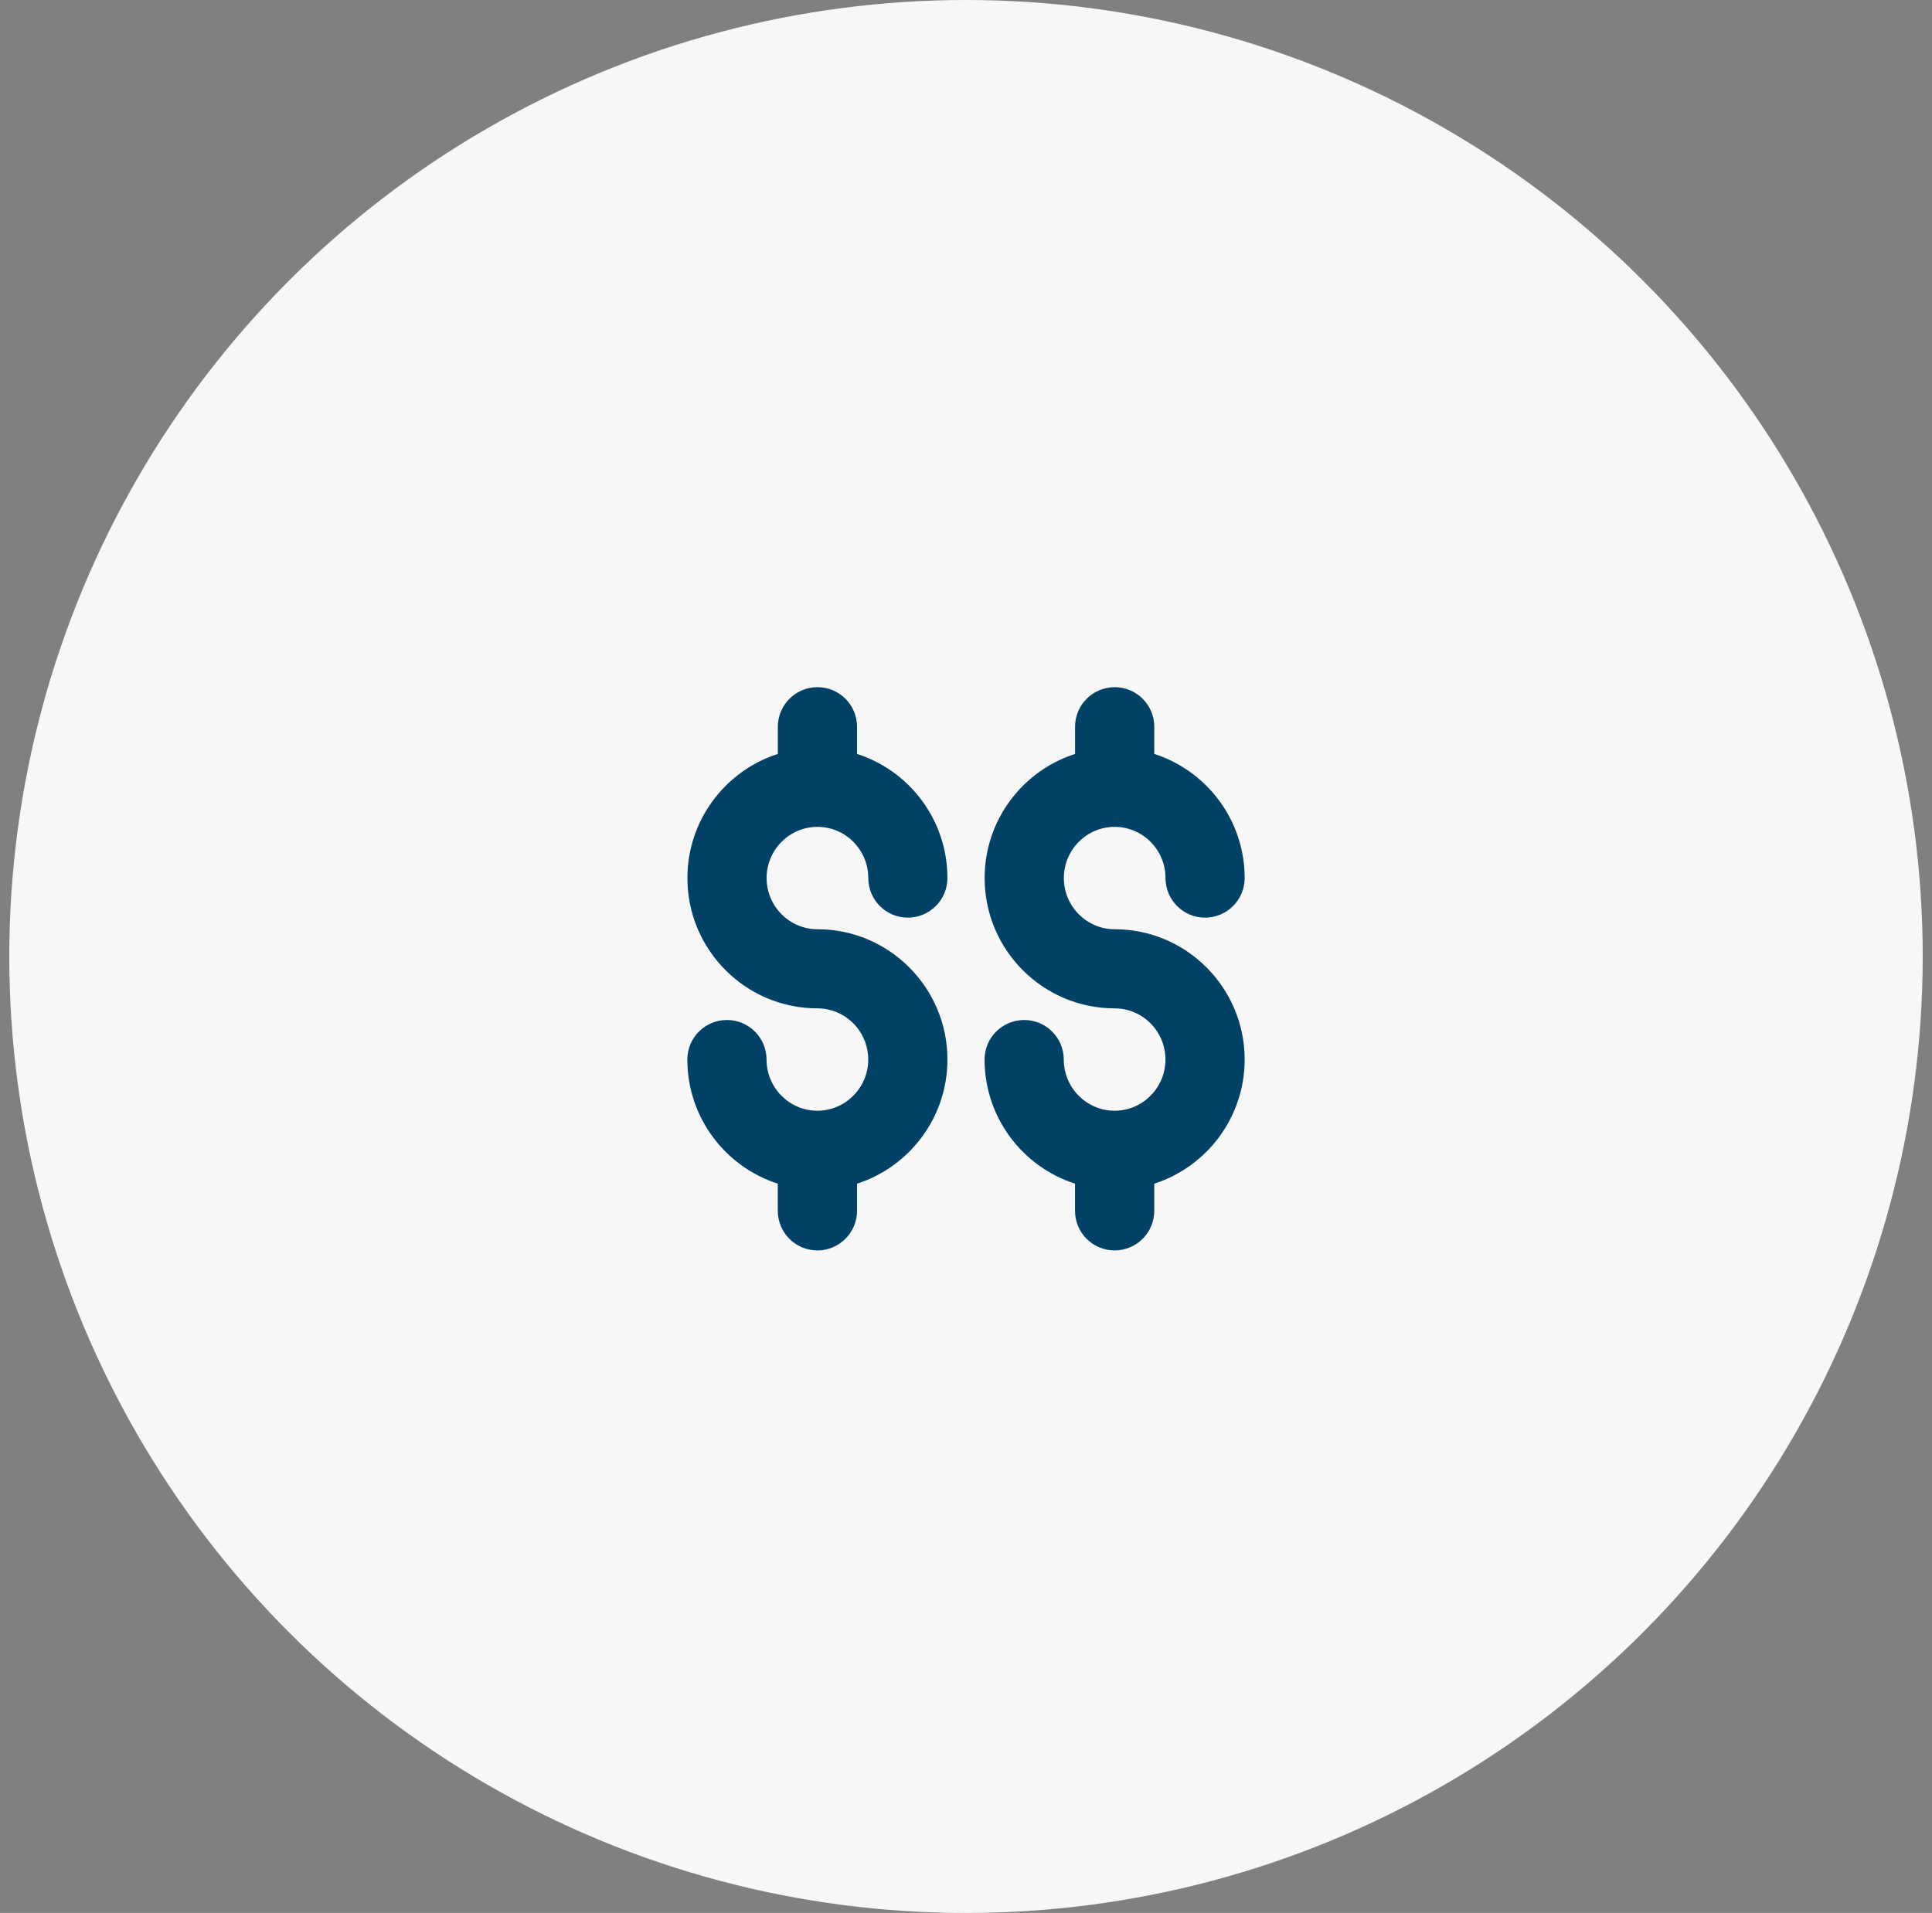
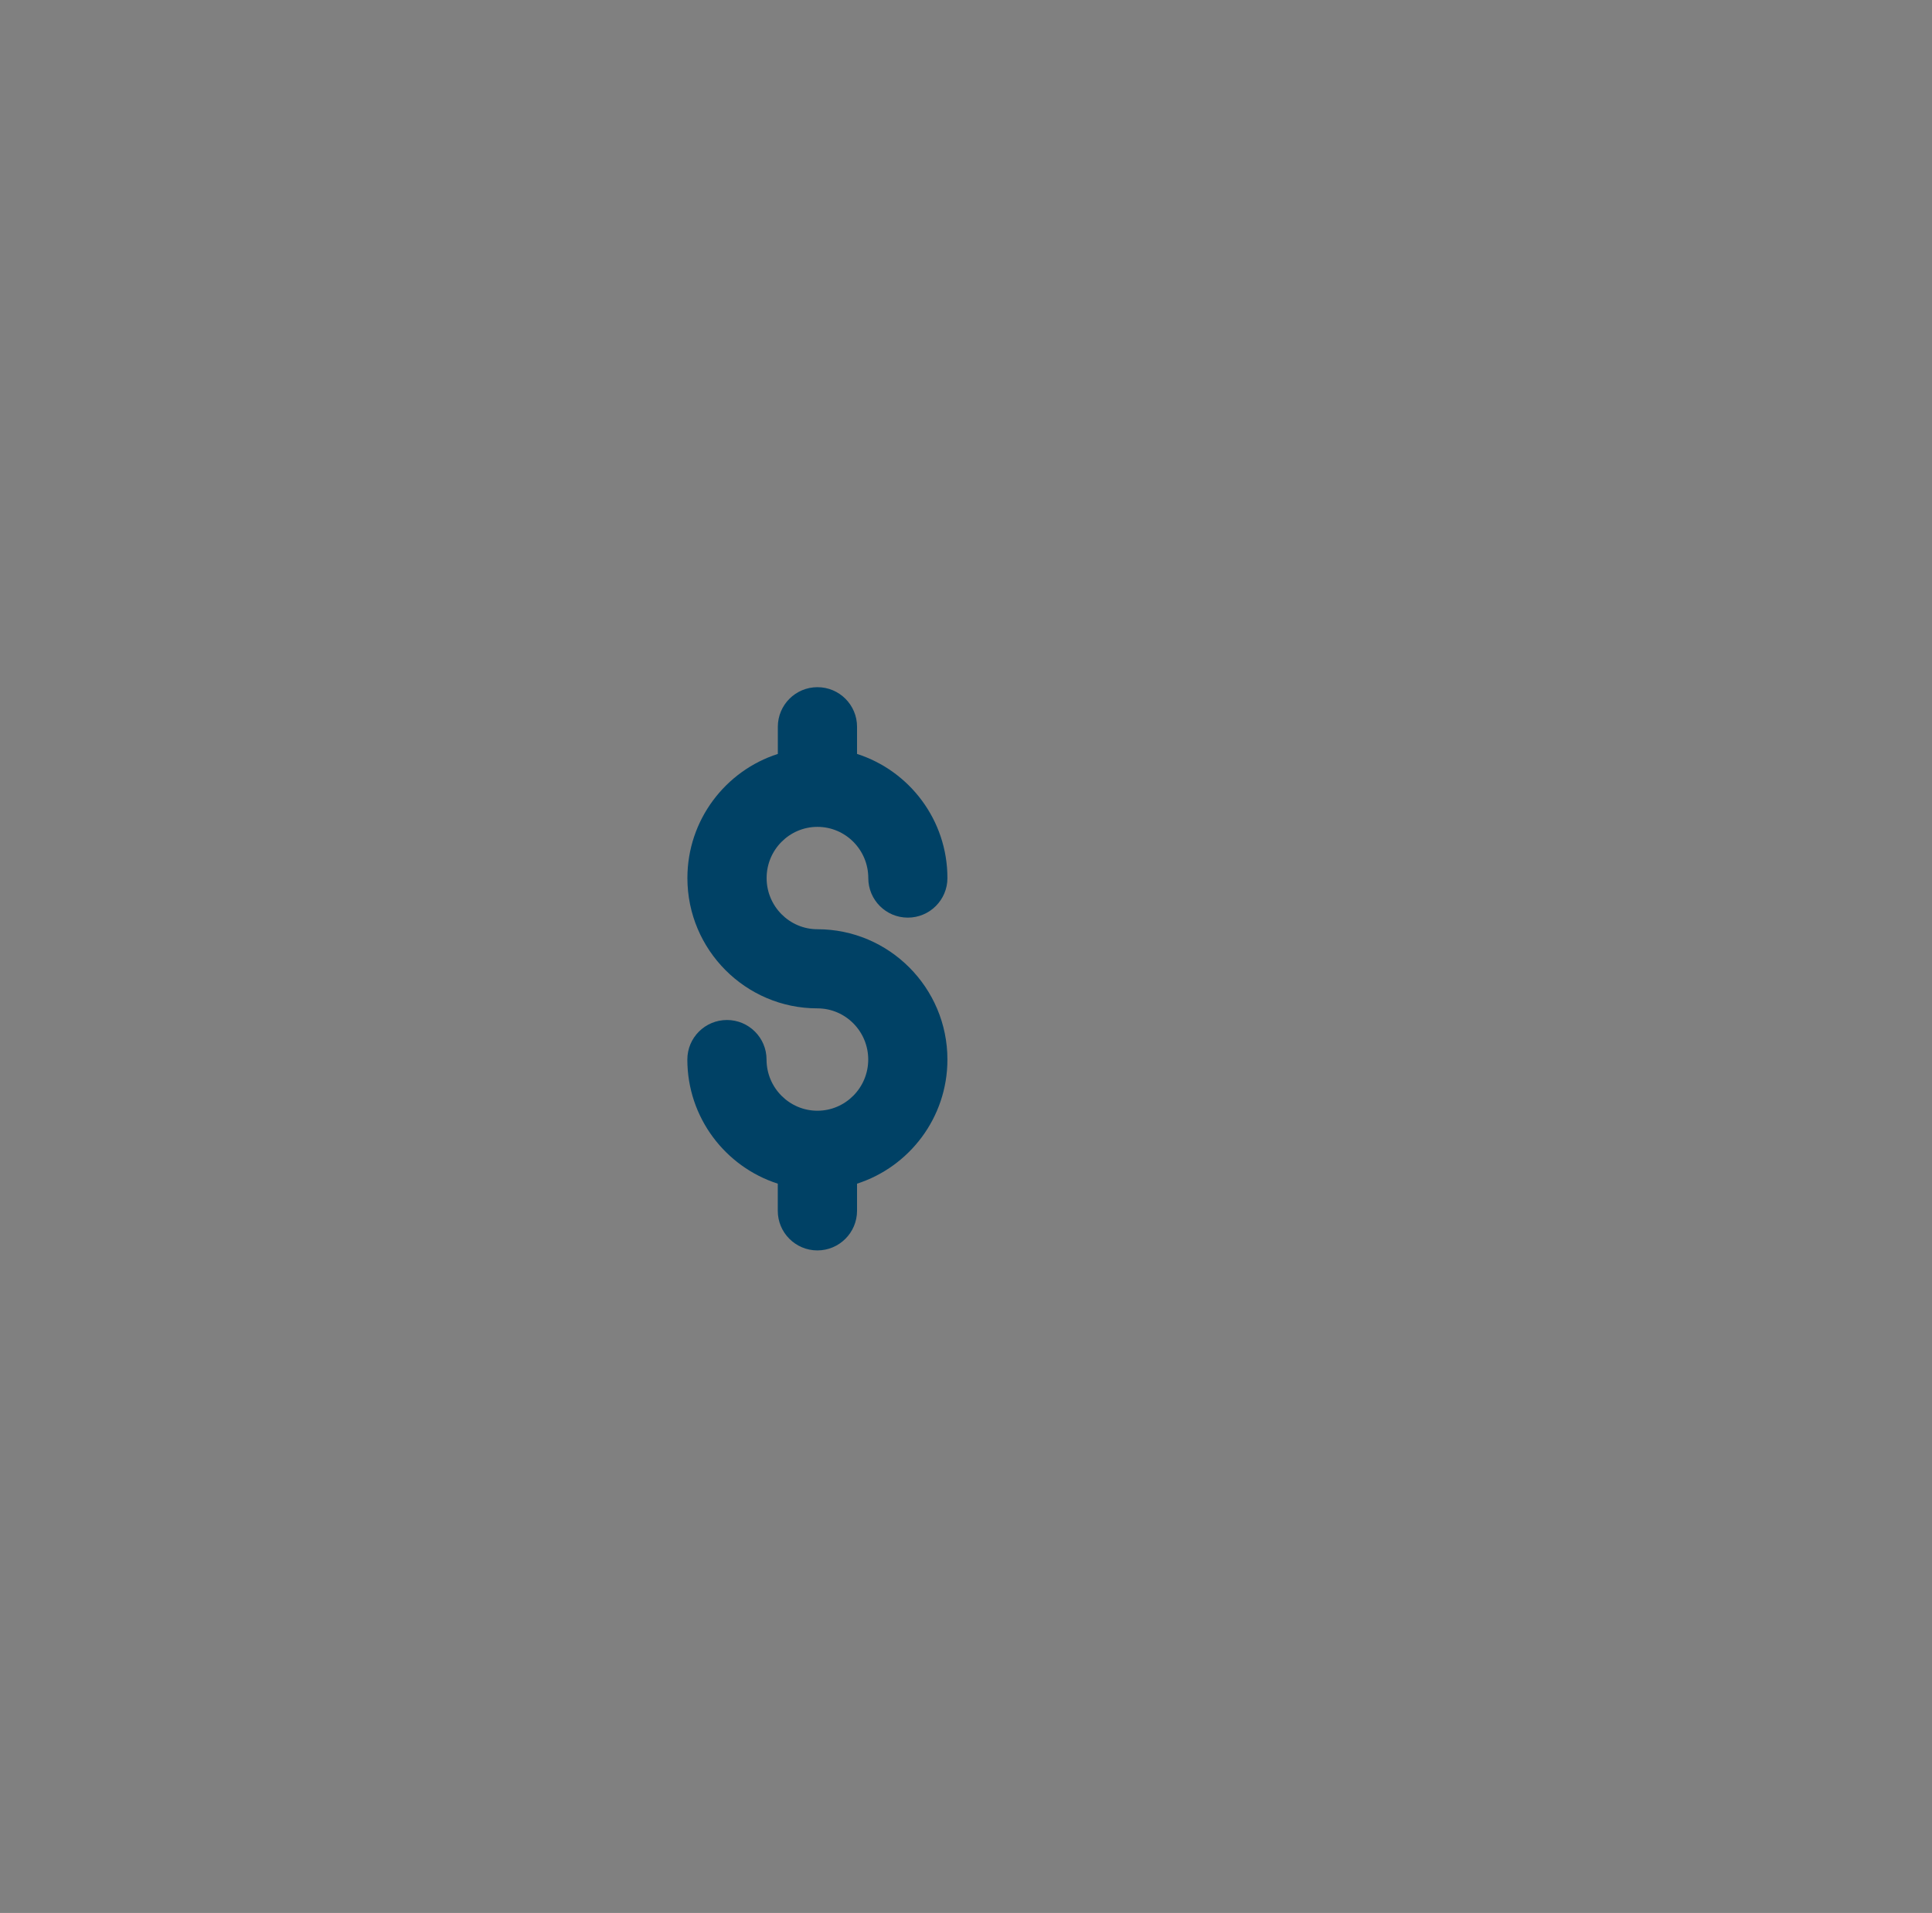
<svg xmlns="http://www.w3.org/2000/svg" width="104" height="103" viewBox="0 0 104 103" fill="none">
  <rect x="0" y="0" width="104" height="103" fill="#808080" stroke="none" />
-   <circle cx="52" cy="51.5" r="51.5" fill="#F7F7F7" />
  <path d="M44 67.326C42.823 67.326 41.868 66.371 41.868 65.194V63.732C39.048 62.826 37 60.174 37 57.049C37 55.871 37.954 54.92 39.132 54.92C40.309 54.92 41.263 55.875 41.263 57.049C41.263 58.569 42.493 59.805 44 59.805C45.507 59.805 46.737 58.569 46.737 57.049C46.737 55.529 45.511 54.293 44 54.293C40.141 54.293 37.003 51.146 37.003 47.277C37.003 44.152 39.051 41.499 41.871 40.594V39.132C41.871 37.954 42.826 37 44.003 37C45.181 37 46.135 37.954 46.135 39.132V40.594C48.956 41.499 51 44.152 51 47.277C51 48.454 50.046 49.408 48.868 49.408C47.691 49.408 46.74 48.454 46.74 47.277C46.74 45.757 45.514 44.521 44.003 44.521C42.493 44.521 41.267 45.757 41.267 47.277C41.267 48.797 42.496 50.033 44.003 50.033C47.862 50.033 51 53.18 51 57.049C51 60.174 48.952 62.826 46.135 63.732V65.194C46.132 66.371 45.177 67.326 44 67.326Z" fill="#004165" />
-   <path d="M60 67.326C58.823 67.326 57.868 66.371 57.868 65.194V63.732C55.048 62.826 53 60.174 53 57.049C53 55.871 53.954 54.92 55.132 54.92C56.309 54.92 57.263 55.875 57.263 57.049C57.263 58.569 58.493 59.805 60 59.805C61.507 59.805 62.737 58.569 62.737 57.049C62.737 55.529 61.511 54.293 60 54.293C56.141 54.293 53.003 51.146 53.003 47.277C53.003 44.152 55.051 41.499 57.871 40.594V39.132C57.871 37.954 58.826 37 60.003 37C61.181 37 62.135 37.954 62.135 39.132V40.594C64.956 41.499 67 44.152 67 47.277C67 48.454 66.046 49.408 64.868 49.408C63.691 49.408 62.74 48.454 62.74 47.277C62.74 45.757 61.514 44.521 60.003 44.521C58.493 44.521 57.267 45.757 57.267 47.277C57.267 48.797 58.496 50.033 60.003 50.033C63.862 50.033 67 53.18 67 57.049C67 60.174 64.952 62.826 62.135 63.732V65.194C62.132 66.371 61.177 67.326 60 67.326Z" fill="#004165" />
</svg>